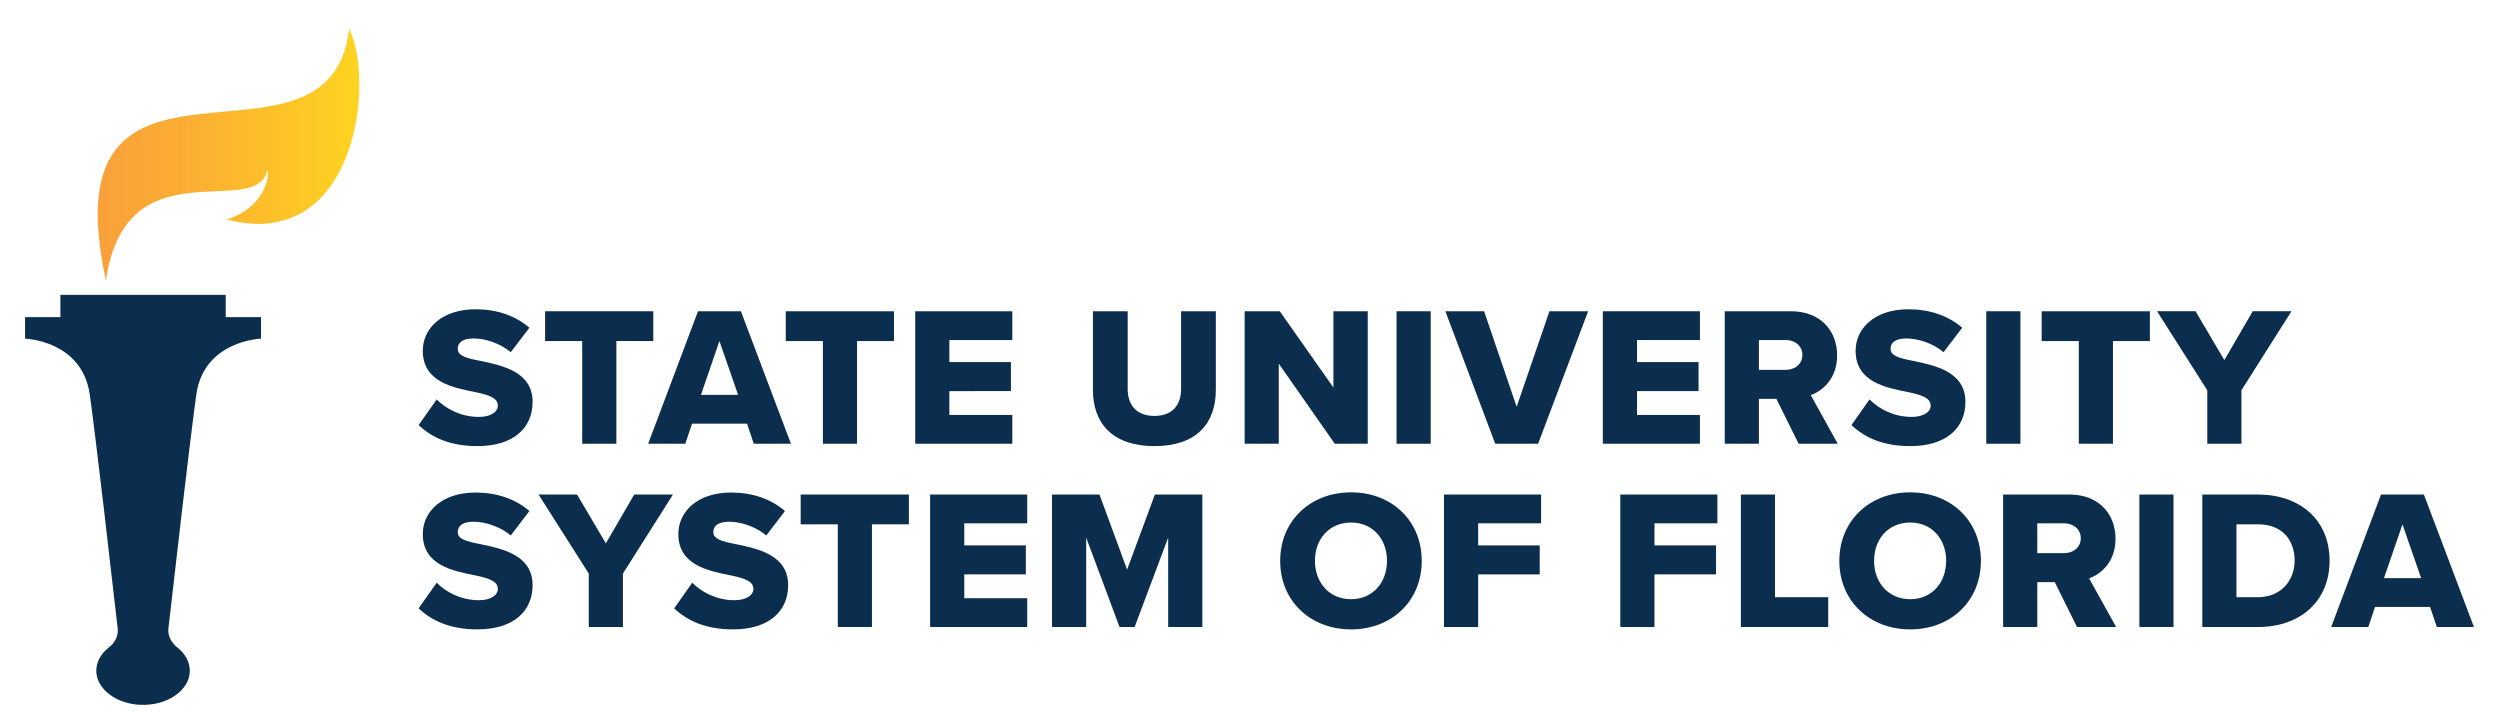
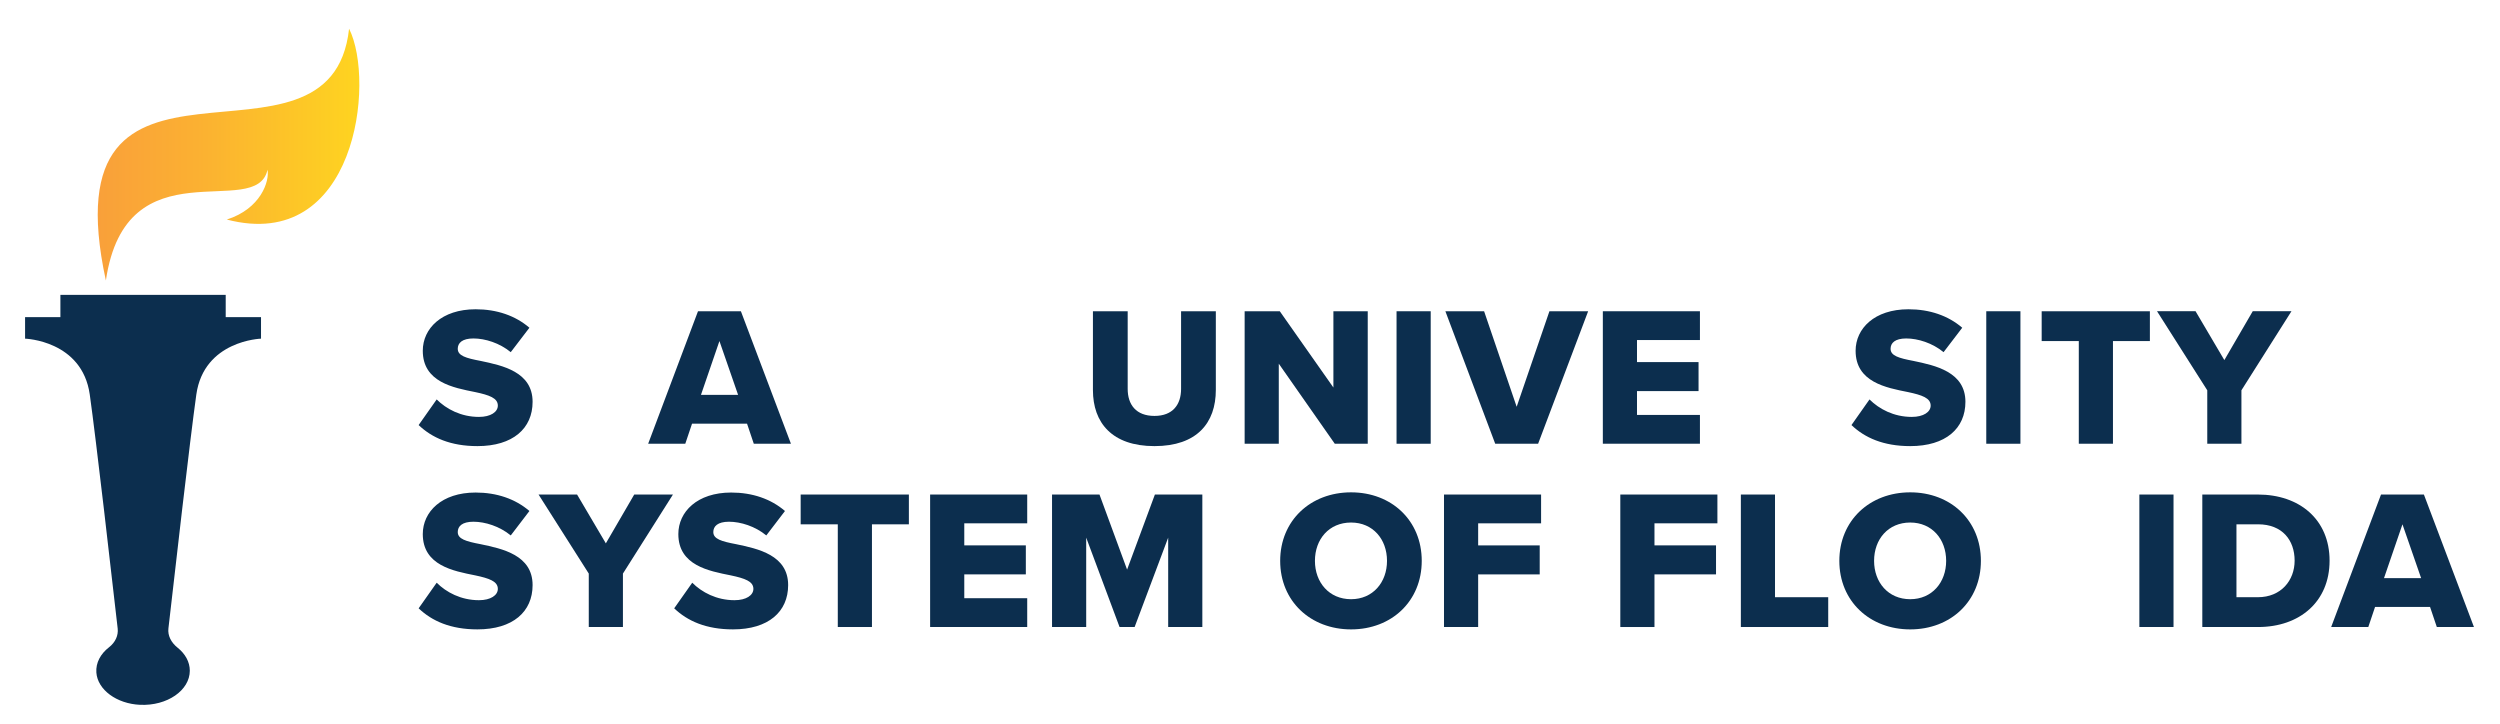
<svg xmlns="http://www.w3.org/2000/svg" version="1.1" id="Layer_1" x="0px" y="0px" viewBox="0 0 1391.97 403.37" style="enable-background:new 0 0 1391.97 403.37;" xml:space="preserve">
  <style type="text/css">
	.st0{fill:#0C2E4E;}
	.st1{fill:url(#SVGID_1_);}
</style>
  <path class="st0" d="M125.67,176.59v-12.41H33.63v12.41H13.96v11.97c0,0,31.76,0.96,36.02,31.11  c3.47,24.55,12.36,102.23,15.54,130.26c0.44,3.83-1.23,7.68-4.84,10.48c-4.68,3.63-7.42,8.61-7.03,14.06  c0.69,9.55,11.27,17.37,24.33,17.96c15.13,0.69,27.7-8.08,27.7-18.99c0-4.94-2.57-9.43-6.79-12.81c-3.64-2.92-5.57-6.76-5.12-10.7  c3.18-28.02,12.08-105.71,15.54-130.26c4.26-30.15,36.02-31.11,36.02-31.11v-11.97H125.67z" />
  <linearGradient id="SVGID_1_" gradientUnits="userSpaceOnUse" x1="54.415" y1="86.073" x2="200.084" y2="86.073">
    <stop offset="0" style="stop-color:#F9A03A" />
    <stop offset="0.377" style="stop-color:#FBB032" />
    <stop offset="1" style="stop-color:#FED420" />
  </linearGradient>
  <path class="st1" d="M126.27,122.24c18.94-6,23.91-21.41,22.68-27.75c-6.18,28.75-78.79-14.86-90,61.69  C25.86,3.51,184.35,108.68,194.36,15.97C209.17,45.42,198.19,140.99,126.27,122.24z" />
  <g>
    <path class="st0" d="M243.14,222.4c5.31,5.3,13.49,9.73,23.55,9.73c6.52,0,10.5-2.76,10.5-6.3c0-4.2-4.76-5.86-12.6-7.52   c-12.16-2.43-29.19-5.53-29.19-23c0-12.39,10.5-23.11,29.41-23.11c11.83,0,22.11,3.54,29.96,10.28l-10.39,13.6   c-6.19-5.09-14.26-7.63-20.78-7.63c-6.3,0-8.73,2.54-8.73,5.75c0,3.87,4.53,5.2,12.71,6.75c12.16,2.54,28.96,6.08,28.96,22.78   c0,14.82-10.95,24.66-30.73,24.66c-14.92,0-25.31-4.65-32.72-11.72L243.14,222.4z" />
-     <path class="st0" d="M324.18,189.89H303.5V173.3h60.25v16.59h-20.56v57.18h-19.02V189.89z" />
    <path class="st0" d="M415.94,235.89h-30.62l-3.76,11.17h-20.67l27.75-73.77h23.88l27.86,73.77H419.7L415.94,235.89z M390.29,219.86   h20.67l-10.39-29.97L390.29,219.86z" />
-     <path class="st0" d="M458.17,189.89H437.5V173.3h60.25v16.59h-20.56v57.18h-19.02V189.89z" />
-     <path class="st0" d="M509.58,173.3h54.06v16.03H528.6v12.28h34.27v16.15H528.6v13.27h35.04v16.03h-54.06V173.3z" />
    <path class="st0" d="M608.53,173.3h19.35v43.24c0,8.74,4.64,15.04,14.92,15.04c10.17,0,14.81-6.3,14.81-15.04V173.3h19.35v43.79   c0,18.36-10.5,31.3-34.16,31.3c-23.66,0-34.27-13.05-34.27-31.19V173.3z" />
    <path class="st0" d="M712.01,202.49v44.57H693V173.3h19.57l29.85,42.47V173.3h19.12v73.77h-18.35L712.01,202.49z" />
    <path class="st0" d="M777.58,173.3h19.02v73.77h-19.02V173.3z" />
    <path class="st0" d="M804.77,173.3h21.56l18.13,53.2l18.24-53.2h21.56l-27.86,73.77h-23.88L804.77,173.3z" />
    <path class="st0" d="M892.44,173.3h54.06v16.03h-35.04v12.28h34.27v16.15h-34.27v13.27h35.04v16.03h-54.06V173.3z" />
-     <path class="st0" d="M989.07,222.07h-9.73v24.99h-19.02V173.3h36.92c16.36,0,25.65,10.84,25.65,24.55   c0,12.83-7.85,19.68-14.7,22.12l15.04,27.1h-21.78L989.07,222.07z M994.37,189.33h-15.03v16.59h15.03c4.98,0,9.18-3.21,9.18-8.3   C1003.55,192.54,999.35,189.33,994.37,189.33z" />
    <path class="st0" d="M1040.92,222.4c5.31,5.3,13.49,9.73,23.55,9.73c6.52,0,10.5-2.76,10.5-6.3c0-4.2-4.76-5.86-12.6-7.52   c-12.16-2.43-29.19-5.53-29.19-23c0-12.39,10.5-23.11,29.41-23.11c11.83,0,22.11,3.54,29.96,10.28l-10.39,13.6   c-6.19-5.09-14.26-7.63-20.78-7.63c-6.3,0-8.73,2.54-8.73,5.75c0,3.87,4.53,5.2,12.71,6.75c12.16,2.54,28.96,6.08,28.96,22.78   c0,14.82-10.95,24.66-30.73,24.66c-14.92,0-25.31-4.65-32.72-11.72L1040.92,222.4z" />
    <path class="st0" d="M1105.93,173.3h19.02v73.77h-19.02V173.3z" />
    <path class="st0" d="M1157.45,189.89h-20.67V173.3h60.25v16.59h-20.56v57.18h-19.02V189.89z" />
    <path class="st0" d="M1228.98,217.31l-27.97-44.02h21.45l16.03,27.21l15.81-27.21h21.56l-27.86,44.02v29.75h-19.02V217.31z" />
    <path class="st0" d="M243.14,324.45c5.31,5.31,13.49,9.73,23.55,9.73c6.52,0,10.5-2.77,10.5-6.3c0-4.2-4.76-5.86-12.6-7.52   c-12.16-2.43-29.19-5.53-29.19-23c0-12.39,10.5-23.12,29.41-23.12c11.83,0,22.11,3.54,29.96,10.28l-10.39,13.6   c-6.19-5.09-14.26-7.63-20.78-7.63c-6.3,0-8.73,2.54-8.73,5.75c0,3.87,4.53,5.2,12.71,6.75c12.16,2.54,28.96,6.08,28.96,22.78   c0,14.82-10.95,24.66-30.73,24.66c-14.92,0-25.31-4.65-32.72-11.72L243.14,324.45z" />
    <path class="st0" d="M327.82,319.36l-27.97-44.02h21.45l16.03,27.2l15.81-27.2h21.56l-27.86,44.02v29.75h-19.02V319.36z" />
    <path class="st0" d="M385.43,324.45c5.31,5.31,13.49,9.73,23.55,9.73c6.52,0,10.5-2.77,10.5-6.3c0-4.2-4.76-5.86-12.6-7.52   c-12.16-2.43-29.19-5.53-29.19-23c0-12.39,10.5-23.12,29.41-23.12c11.83,0,22.11,3.54,29.96,10.28l-10.39,13.6   c-6.19-5.09-14.26-7.63-20.78-7.63c-6.3,0-8.73,2.54-8.73,5.75c0,3.87,4.53,5.2,12.71,6.75c12.16,2.54,28.96,6.08,28.96,22.78   c0,14.82-10.95,24.66-30.73,24.66c-14.92,0-25.31-4.65-32.72-11.72L385.43,324.45z" />
    <path class="st0" d="M466.47,291.94h-20.67v-16.59h60.25v16.59h-20.56v57.17h-19.02V291.94z" />
    <path class="st0" d="M517.88,275.35h54.06v16.03h-35.04v12.28h34.27v16.15h-34.27v13.27h35.04v16.03h-54.06V275.35z" />
    <path class="st0" d="M650.43,299.34l-18.68,49.77h-8.4l-18.57-49.77v49.77h-19.02v-73.76h26.42l15.37,41.8l15.48-41.8h26.42v73.76   h-19.02V299.34z" />
    <path class="st0" d="M752.26,274.13c22.55,0,39.35,15.7,39.35,38.15c0,22.45-16.8,38.16-39.35,38.16   c-22.55,0-39.47-15.7-39.47-38.16C712.79,289.83,729.7,274.13,752.26,274.13z M752.26,290.94c-12.27,0-20.12,9.29-20.12,21.34   c0,11.95,7.85,21.35,20.12,21.35c12.16,0,20.01-9.4,20.01-21.35C772.26,300.23,764.42,290.94,752.26,290.94z" />
    <path class="st0" d="M804,275.35h54.06v16.03h-35.04v12.28h34.27v16.15h-34.27v29.31H804V275.35z" />
    <path class="st0" d="M902.17,275.35h54.06v16.03h-35.04v12.28h34.27v16.15h-34.27v29.31h-19.02V275.35z" />
    <path class="st0" d="M969.28,275.35h19.02v57.17h29.63v16.59h-48.64V275.35z" />
    <path class="st0" d="M1063.59,274.13c22.55,0,39.35,15.7,39.35,38.15c0,22.45-16.8,38.16-39.35,38.16   c-22.55,0-39.47-15.7-39.47-38.16C1024.12,289.83,1041.03,274.13,1063.59,274.13z M1063.59,290.94c-12.27,0-20.12,9.29-20.12,21.34   c0,11.95,7.85,21.35,20.12,21.35c12.16,0,20.01-9.4,20.01-21.35C1083.59,300.23,1075.75,290.94,1063.59,290.94z" />
-     <path class="st0" d="M1144.07,324.12h-9.73v24.99h-19.02v-73.76h36.92c16.36,0,25.65,10.84,25.65,24.55   c0,12.83-7.85,19.68-14.7,22.12l15.04,27.09h-21.78L1144.07,324.12z M1149.38,291.38h-15.04v16.59h15.04   c4.97,0,9.17-3.21,9.17-8.29C1158.55,294.59,1154.35,291.38,1149.38,291.38z" />
    <path class="st0" d="M1191.17,275.35h19.02v73.76h-19.02V275.35z" />
    <path class="st0" d="M1226.22,275.35h30.95c23.22,0,39.91,13.93,39.91,36.83c0,22.89-16.69,36.94-39.8,36.94h-31.06V275.35z    M1257.17,332.52c12.93,0,20.45-9.4,20.45-20.35c0-11.39-6.85-20.24-20.34-20.24h-12.05v40.58H1257.17z" />
    <path class="st0" d="M1353.02,337.94h-30.62l-3.76,11.17h-20.67l27.75-73.76h23.88l27.86,73.76h-20.67L1353.02,337.94z    M1327.38,321.9h20.67l-10.39-29.97L1327.38,321.9z" />
  </g>
</svg>